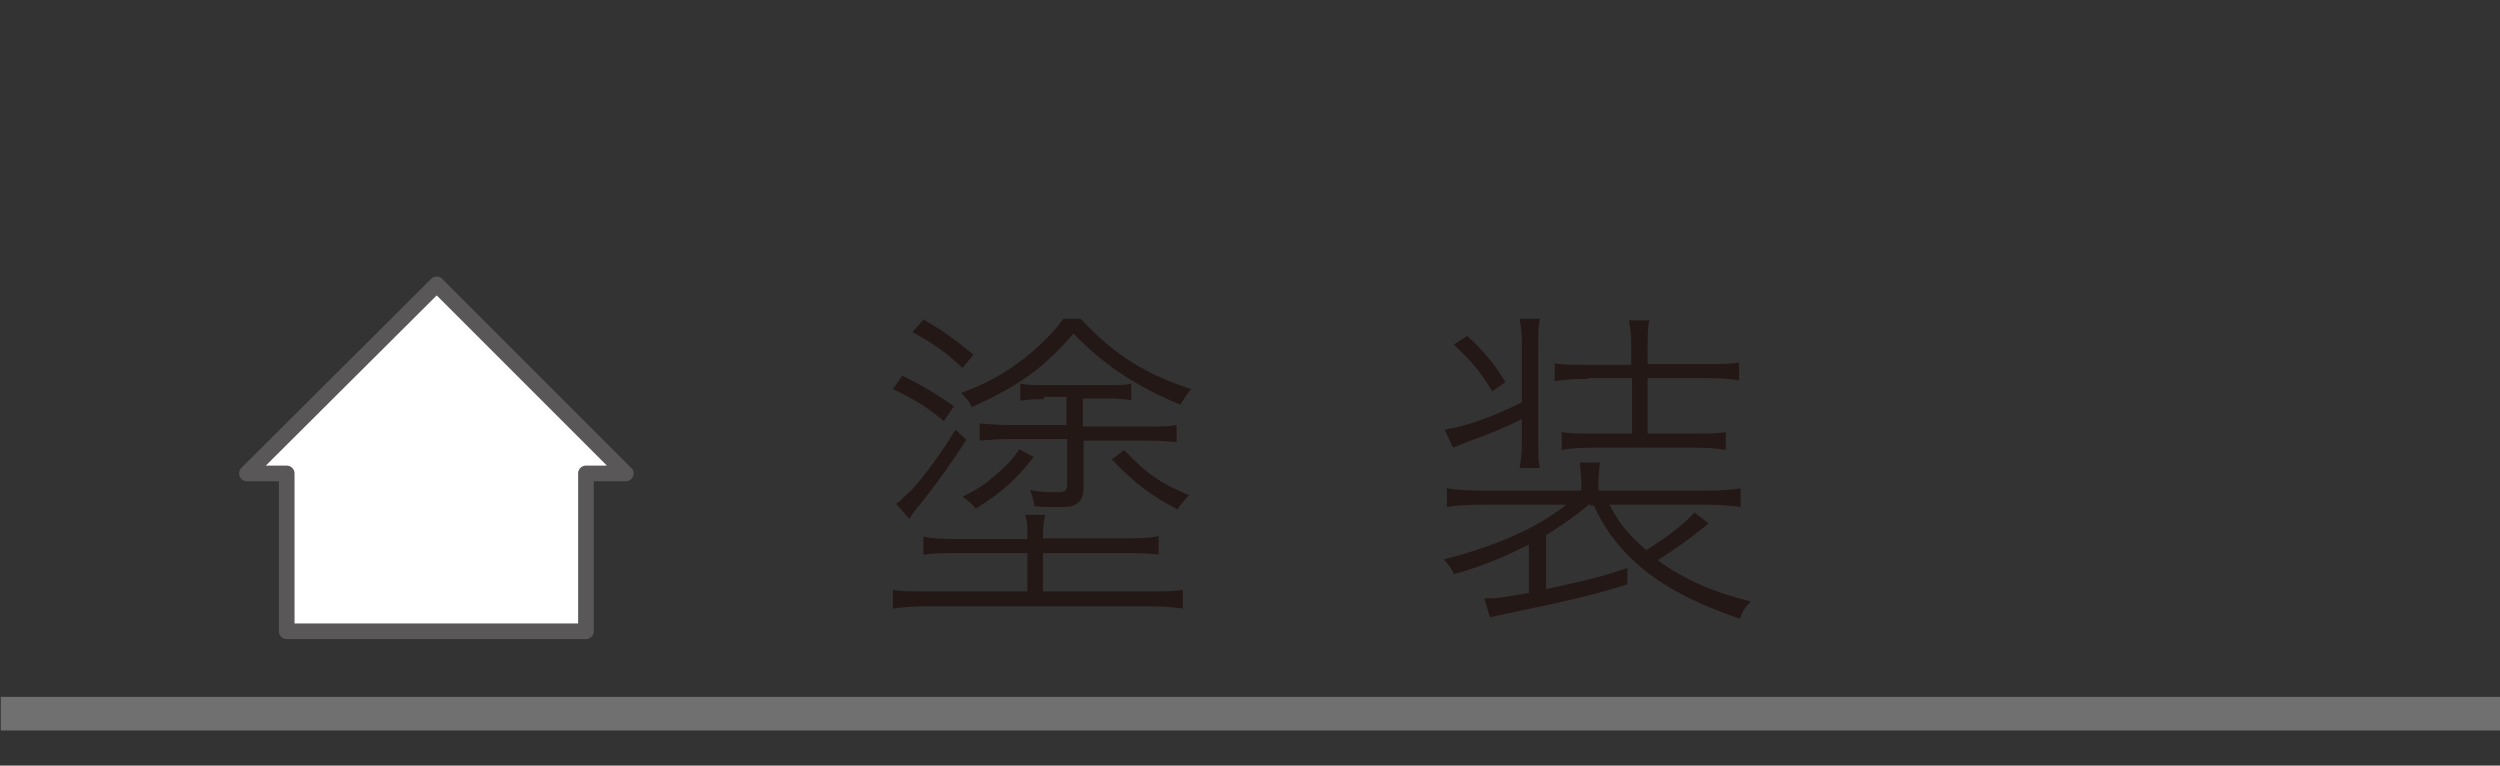
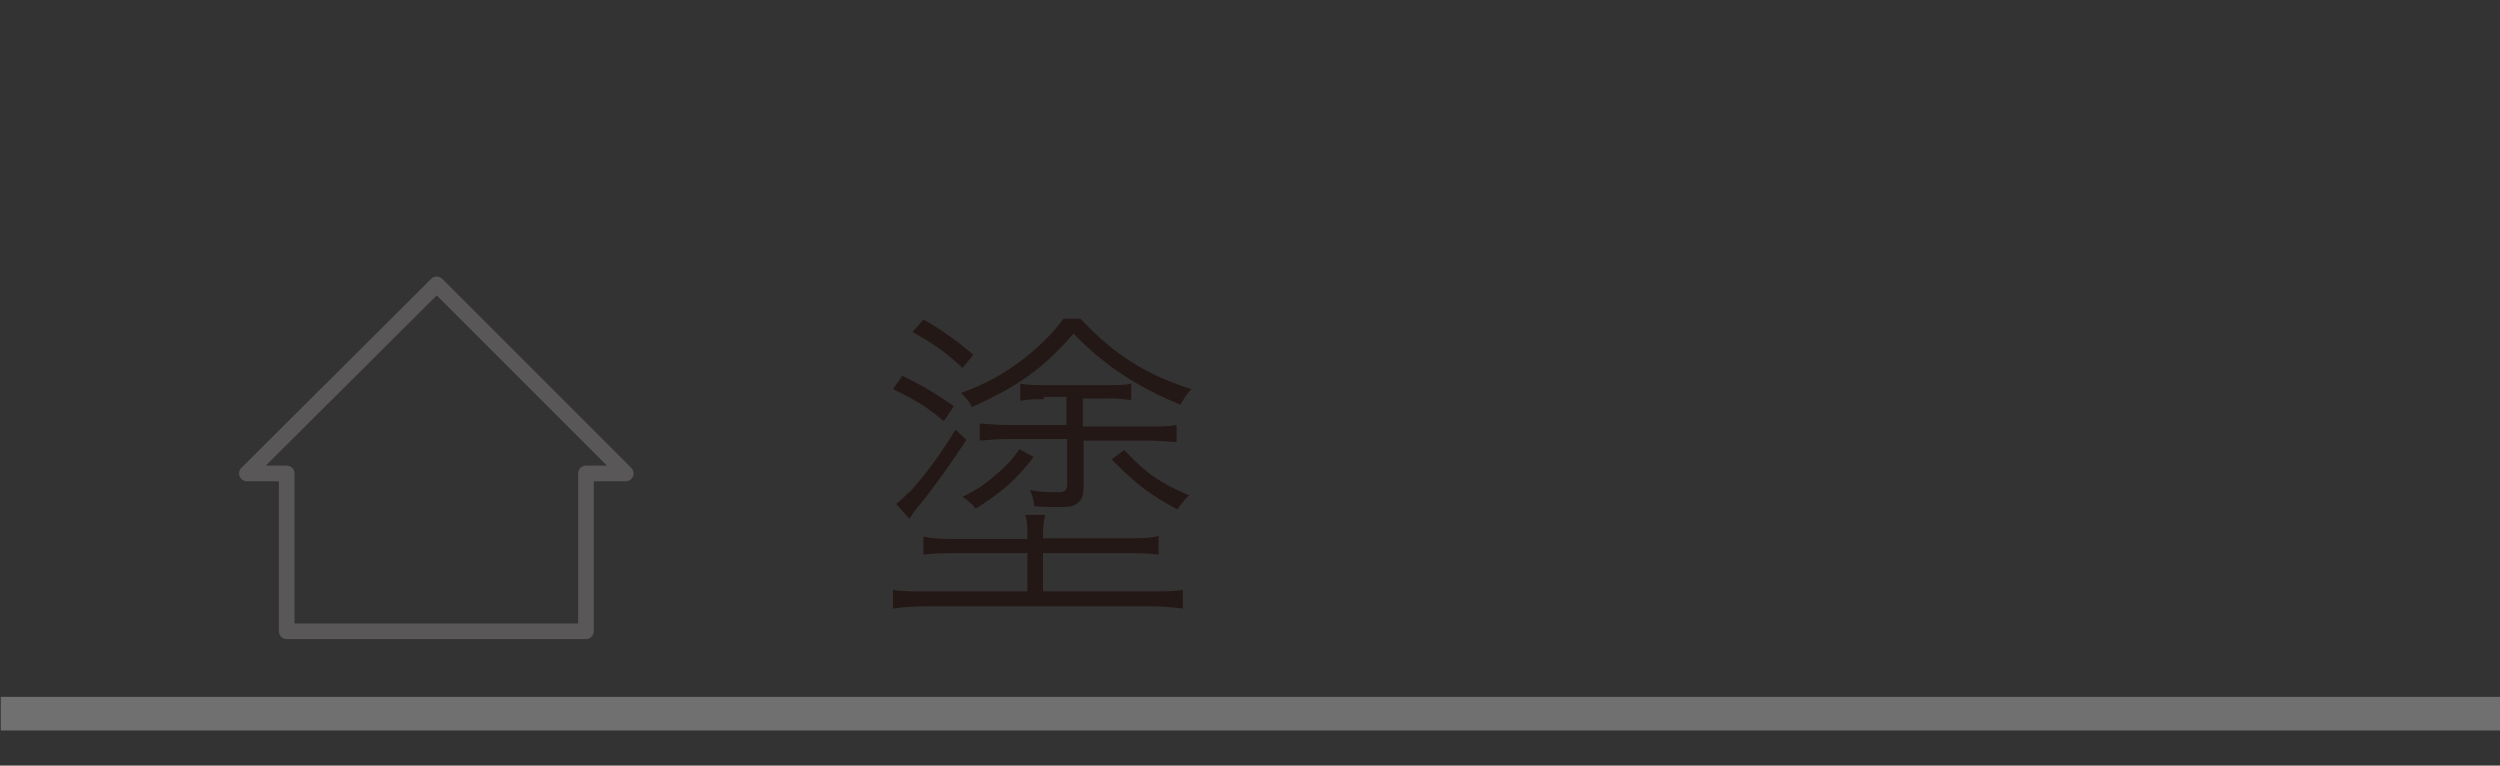
<svg xmlns="http://www.w3.org/2000/svg" version="1.1" x="0px" y="0px" width="320px" height="98px" viewBox="0 0 320 98" style="enable-background:new 0 0 320 98;" xml:space="preserve">
  <rect x="0" y="0" width="320" height="98" fill="#333333" stroke="none" />
  <style type="text/css">
	.st0{fill:#717071;}
	.st1{fill:none;}
	.st2{fill:#FFFFFF;}
	.st3{fill:none;stroke:#595757;stroke-width:2.001;stroke-linecap:round;stroke-linejoin:round;}
	.st4{fill:#231815;}
</style>
  <g id="背景">
    <rect x="0.1" y="89.2" class="st0" width="320" height="4.3" />
    <rect x="0.1" class="st1" width="320" height="98" />
  </g>
  <g id="塗装">
    <g>
      <g>
-         <polygon class="st2" points="80.1,60.6 55.9,36.4 31.6,60.6 36.7,60.6 36.7,80.8 75,80.8 75,60.6    " />
        <polygon class="st3" points="80.1,60.6 55.9,36.4 31.6,60.6 36.7,60.6 36.7,80.8 75,80.8 75,60.6    " />
      </g>
      <g>
        <path class="st4" d="M115.5,48.1c2.7,1.3,4.3,2.3,6.6,3.9l-1.3,1.9c-2-1.7-3.6-2.7-6.5-4.1L115.5,48.1z M131.5,68.9     c0-1.7,0-2.3-0.3-3h2.6c-0.2,0.8-0.3,1.3-0.3,3h10.2c2.3,0,3.5,0,4.6-0.3V71c-1.4-0.2-2.5-0.2-4.6-0.2h-10.2v4.9h13.3     c2.3,0,3.5,0,4.6-0.2v2.4c-1.4-0.2-2.9-0.3-4.7-0.3h-27.8c-1.7,0-3.3,0.1-4.6,0.3v-2.4c1,0.2,2.4,0.2,4.6,0.2h12.6v-4.9h-8.7     c-2,0-3.2,0-4.6,0.2v-2.3c1.1,0.2,2.2,0.3,4.6,0.3H131.5z M123.7,56.3c-1.7,2.6-3.5,5.2-5.8,8.1c-0.8,0.9-1.1,1.4-1.5,2l-1.7-1.9     c0.8-0.6,1.2-1.1,2-1.8c1.9-2.1,3.9-4.9,5.6-7.7L123.7,56.3z M118.2,40.9c2.3,1.3,4,2.5,6.4,4.5l-1.4,1.7c-2.1-2-3.7-3.1-6.4-4.6     L118.2,40.9z M138.3,40.8c4.4,4.7,8.5,7.2,14.2,9c-0.6,0.6-1,1.3-1.4,2c-5.6-2.3-9.7-5-13.7-9.1c-3.9,4.5-7,6.7-13,9.4     c-0.3-0.7-0.7-1.1-1.4-1.8c3.3-1.2,5.6-2.5,8.2-4.5c2-1.6,3.9-3.5,4.9-5H138.3z M132.3,58.5c-2.3,3-4.2,4.6-7.4,6.6     c-0.5-0.6-0.9-1-1.7-1.5c2.2-1.1,3.1-1.8,4.7-3.2c1.1-1,1.6-1.5,2.6-2.9L132.3,58.5z M133.6,51.1c-1.1,0-2,0-3,0.2v-2.2     c1,0.2,1.8,0.2,3,0.2h8.3c1.4,0,2,0,2.9-0.2v2.1c-0.9-0.1-1.6-0.2-2.9-0.2h-3.3v3.6h8.2c1.8,0,2.7,0,3.8-0.2v2.2     c-1.2-0.1-2.1-0.2-3.7-0.2h-8.2v5.8c0,1.4-0.3,2-1.1,2.4c-0.4,0.3-1.1,0.3-2.4,0.3c-1,0-1.6,0-2.8-0.1c-0.1-0.8-0.2-1.3-0.6-2.1     c1.3,0.3,2.3,0.3,3.5,0.3c1.1,0,1.3-0.2,1.3-1.2v-5.6h-7.4c-1.4,0-2.6,0.1-3.8,0.2v-2.2c1.2,0.1,2.4,0.2,3.9,0.2h7.2v-3.6H133.6z      M143.9,57.6c2.9,3.1,4.6,4.2,8.3,5.8c-0.6,0.6-1,1.1-1.5,1.8c-3.4-1.8-5.4-3.3-8.4-6.4L143.9,57.6z" />
-         <path class="st4" d="M194.9,53.6c-2.2,1.1-3.9,1.8-6.9,2.9c-1,0.4-1.3,0.5-2,0.8l-1.1-2.3c2.6-0.4,6.1-1.6,9.9-3.5v-7.2     c0-1.7-0.1-2.4-0.3-3.5h2.6c-0.2,1-0.2,1.7-0.2,3.5v12c0,1.9,0,2.6,0.2,3.6h-2.6c0.2-1,0.3-1.8,0.3-3.6V53.6z M203.5,64.5     c-1.9,1.6-3.4,2.6-5.6,4v6.9c5.5-1.2,6.9-1.5,10.4-2.7v2.1c-3.5,1.1-4.8,1.4-10,2.6c-2.9,0.6-3.4,0.7-5.7,1.2     c-1,0.2-1,0.2-1.9,0.4l-0.7-2.4c1.7,0,2.2-0.1,5.7-0.7v-6.2c-3.4,1.7-5.8,2.7-9.6,3.8c-0.3-0.7-0.6-1.1-1.3-1.9     c6.7-1.7,11.9-4,15.7-7h-10.7c-1.9,0-3.3,0.1-4.6,0.3v-2.4c1.3,0.2,2.6,0.3,4.6,0.3h12.6v-1c0-1-0.1-1.7-0.2-2.6h2.6     c-0.1,0.9-0.2,1.5-0.2,2.6v1h13.6c2,0,3.5-0.1,4.6-0.3v2.4c-1.3-0.2-2.6-0.3-4.6-0.3h-12.2c1.2,2.3,2.4,3.8,4.7,5.8     c2.7-1.6,4.7-3.2,6.2-4.8l1.8,1.4c-0.4,0.3-0.7,0.6-0.9,0.7c-1.7,1.4-3.4,2.6-5.6,4c3.2,2.4,7.1,4.1,11.9,5.3     c-0.7,0.7-1,1.1-1.4,2.2c-6.6-2.3-10.5-4.5-13.9-7.7c-2-2-3.4-3.8-4.8-6.8H203.5z M187.8,43c2.2,2,3.4,3.5,4.9,5.9l-1.7,1.2     c-1.5-2.5-2.4-3.6-4.9-6L187.8,43z M203.2,48.5c-2,0-3.2,0.1-4.2,0.3v-2.3c1.1,0.2,2.2,0.2,4.2,0.2h5.6v-2.2     c0-1.7-0.1-2.4-0.3-3.5h2.6c-0.2,1-0.2,1.7-0.2,3.4v2.2h7.4c2,0,3.1,0,4.3-0.2v2.3c-1.1-0.2-2.3-0.3-4.3-0.3h-7.4v7.1h5.8     c2,0,3.1,0,4.2-0.2v2.3c-1-0.2-2.3-0.3-4.2-0.3H204c-1.9,0-3.1,0.1-4.1,0.3v-2.3c1,0.2,2.1,0.2,4.1,0.2h4.9v-7.1H203.2z" />
      </g>
    </g>
  </g>
</svg>